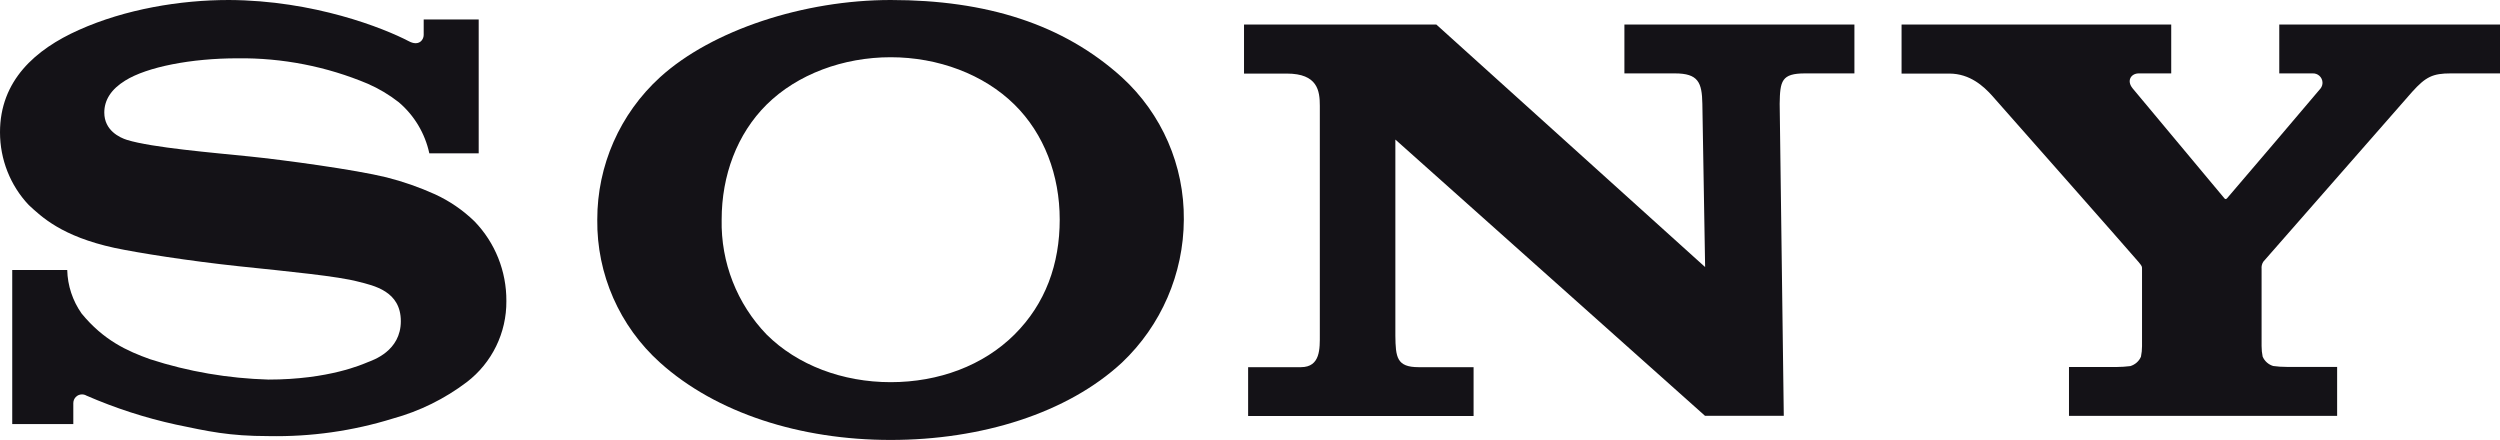
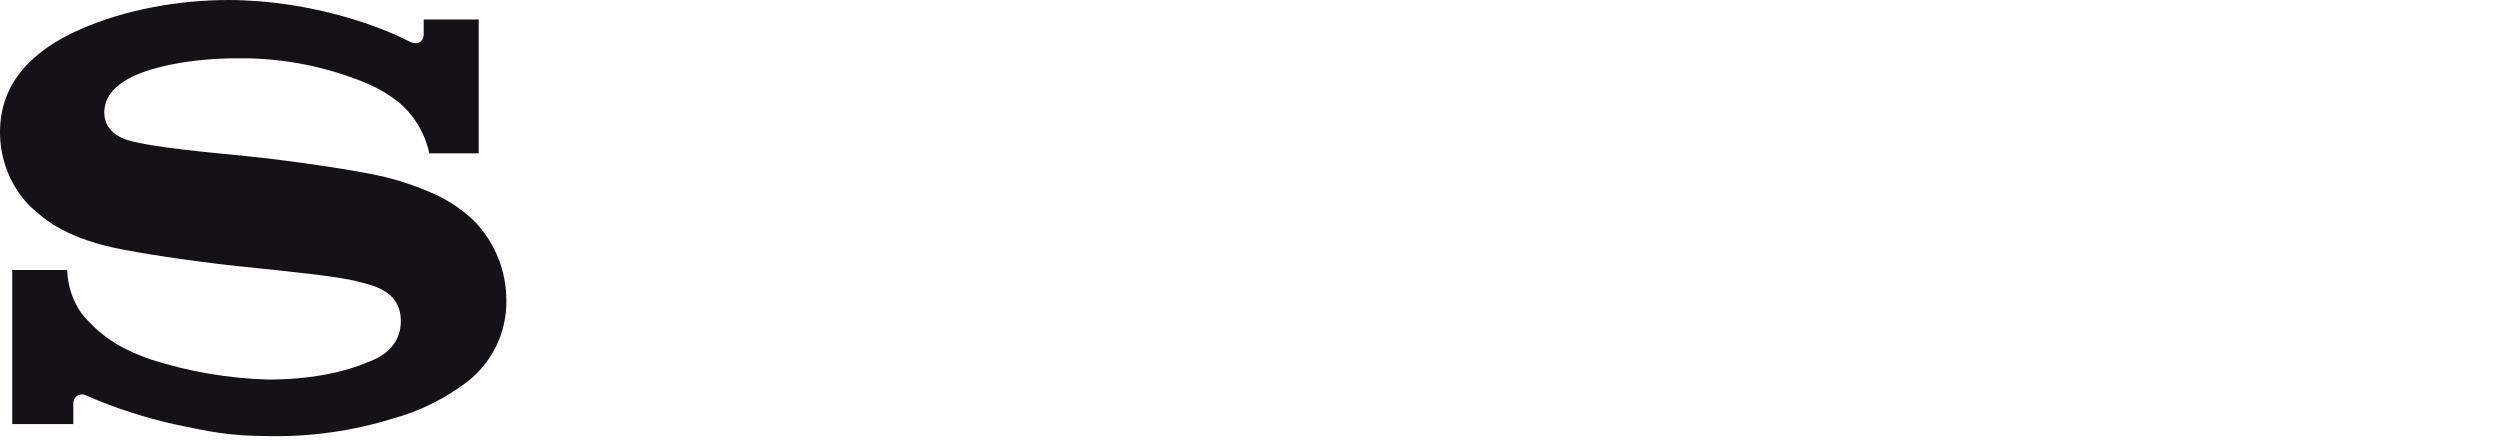
<svg xmlns="http://www.w3.org/2000/svg" id="b" data-name="Layer 2" viewBox="0 0 279.98 49.28">
  <defs>
    <style>      .i {        fill: #141217;      }    </style>
  </defs>
  <g id="c" data-name="Layer 1">
    <g id="d" data-name="layer1">
-       <path id="e" data-name="path3256" class="i" d="m212.96,2.76v5.48h5.35c2.34,0,3.87,1.47,4.74,2.42.7.78,16.1,18.24,16.47,18.7.37.46.37.46.37.76v8.65c0,.4-.04.79-.12,1.18-.22.51-.66.89-1.19,1.05-.51.06-1.01.1-1.52.1h-5.35s0,5.47,0,5.47h30.03v-5.48h-5.65c-.51,0-1.01-.03-1.51-.1-.53-.16-.96-.54-1.18-1.05-.08-.39-.12-.78-.12-1.18v-8.65c-.03-.28.04-.57.2-.81l16.66-19.01c1.53-1.7,2.32-2.07,4.33-2.07h5.53V2.75h-24.74v5.47h3.73c.58-.03,1.07.41,1.11.98.02.25-.06.5-.21.7-.08.11-10.36,12.2-10.49,12.32s-.21.09-.31-.04c-.1-.13-10.25-12.28-10.25-12.28-.72-.88-.16-1.68.68-1.68h3.64V2.75h-30.18Z" />
-       <path id="f" data-name="path3254" class="i" d="m139.32,2.76v5.48h4.79c3.46,0,3.7,1.93,3.7,3.61v25.63c0,1.53.09,3.64-2.12,3.64h-5.91v5.47h25.25v-5.47h-6.16c-2.46,0-2.57-1.13-2.6-3.52V15.63l34.68,30.94h8.82l-.46-34.95c.04-2.55.2-3.4,2.84-3.4h5.53V2.75h-25.76v5.47h5.66c2.6,0,3.03,1,3.07,3.4l.31,18.29-30.1-27.16h-21.52Z" />
      <path id="g" data-name="path3252" class="i" d="m25.62,0c-5.43,0-11.59,1.02-16.8,3.36C3.96,5.53,0,9.02,0,14.81c0,3.03,1.14,5.95,3.22,8.15,1.41,1.3,3.67,3.51,9.6,4.8,2.65.56,8.31,1.46,13.95,2.06,5.64.59,11.1,1.12,13.34,1.72,1.78.45,4.78,1.07,4.78,4.43s-3.15,4.37-3.7,4.59c-.55.22-4.33,1.95-11.13,1.95-4.5-.13-8.97-.89-13.25-2.28-2.54-.91-5.2-2.1-7.68-5.13-1-1.43-1.56-3.12-1.6-4.86H1.37v17.25h6.84v-2.34c0-.54.43-.98.97-.98.18,0,.36.05.51.14,3.22,1.4,6.58,2.49,10.01,3.24,3.6.75,5.92,1.29,10.39,1.29,4.72.09,9.41-.57,13.92-1.97,2.99-.82,5.8-2.21,8.27-4.08,2.82-2.16,4.46-5.52,4.43-9.08.02-3.33-1.26-6.54-3.58-8.93-1.29-1.25-2.78-2.27-4.41-3.02-1.75-.79-3.58-1.43-5.44-1.9-3.55-.87-11.52-1.95-15.34-2.34-4-.41-10.94-.99-13.71-1.85-.84-.26-2.55-1.07-2.55-3.06,0-1.42.78-2.62,2.33-3.58,2.46-1.54,7.42-2.5,12.59-2.5,5.01-.06,9.98.91,14.59,2.85,1.24.54,2.41,1.24,3.47,2.07,1.74,1.48,2.94,3.49,3.42,5.72h5.53V2.18h-6.16v1.74c0,.56-.56,1.3-1.68.69C42.99,3.16,35.19.04,25.62,0h0Z" />
-       <path id="h" data-name="path3237" class="i" d="m99.75,0c-9.7,0-20.01,3.36-25.83,8.65-4.49,4.09-7.04,9.88-7.03,15.95-.07,6.1,2.49,11.93,7.03,16.01,6.27,5.64,15.68,8.66,25.83,8.66s19.78-2.99,25.9-8.66c4.4-4.17,6.9-9.95,6.93-16.01.06-6.06-2.46-11.85-6.93-15.94C119.08,2.71,110.48,0,99.75,0h0Zm0,6.41c5.31,0,10.42,1.91,13.86,5.3,3.33,3.28,5.07,7.92,5.07,12.88s-1.58,9.41-5.07,12.88c-3.49,3.47-8.48,5.33-13.86,5.33s-10.44-1.9-13.89-5.33c-3.33-3.45-5.14-8.09-5.04-12.88,0-4.94,1.72-9.59,5.04-12.88,3.44-3.4,8.58-5.3,13.89-5.3Z" />
    </g>
  </g>
</svg>